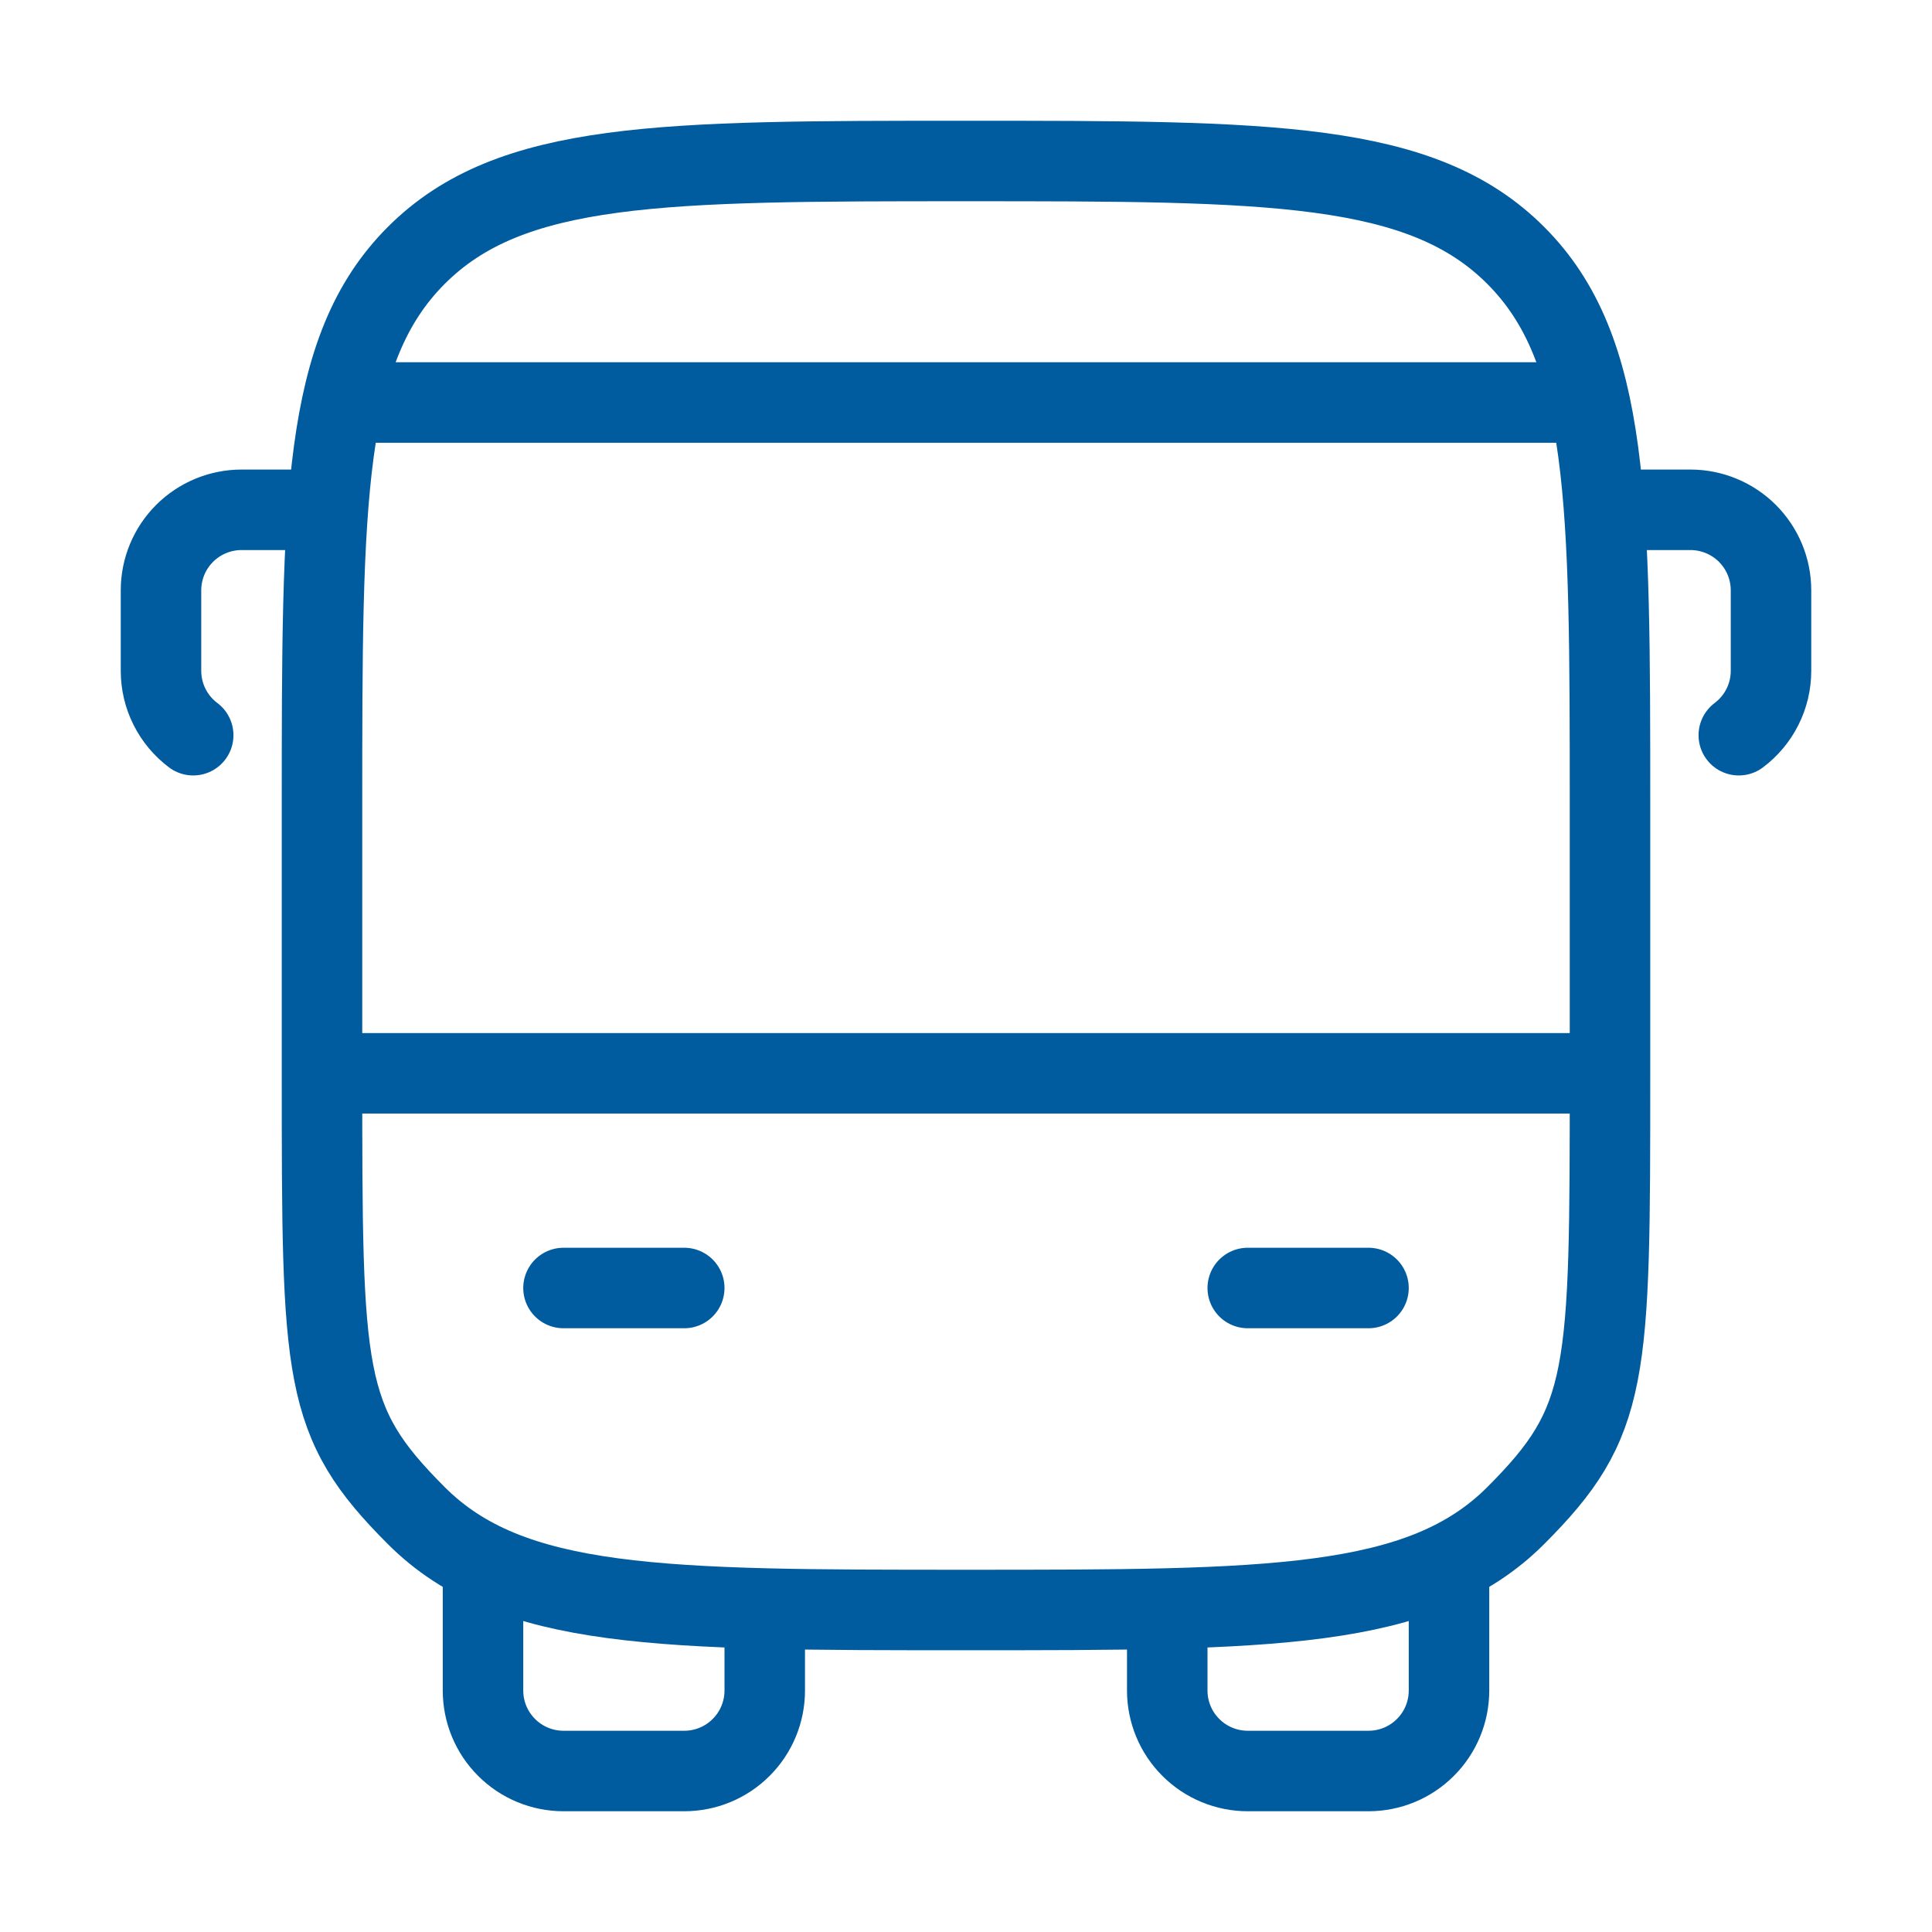
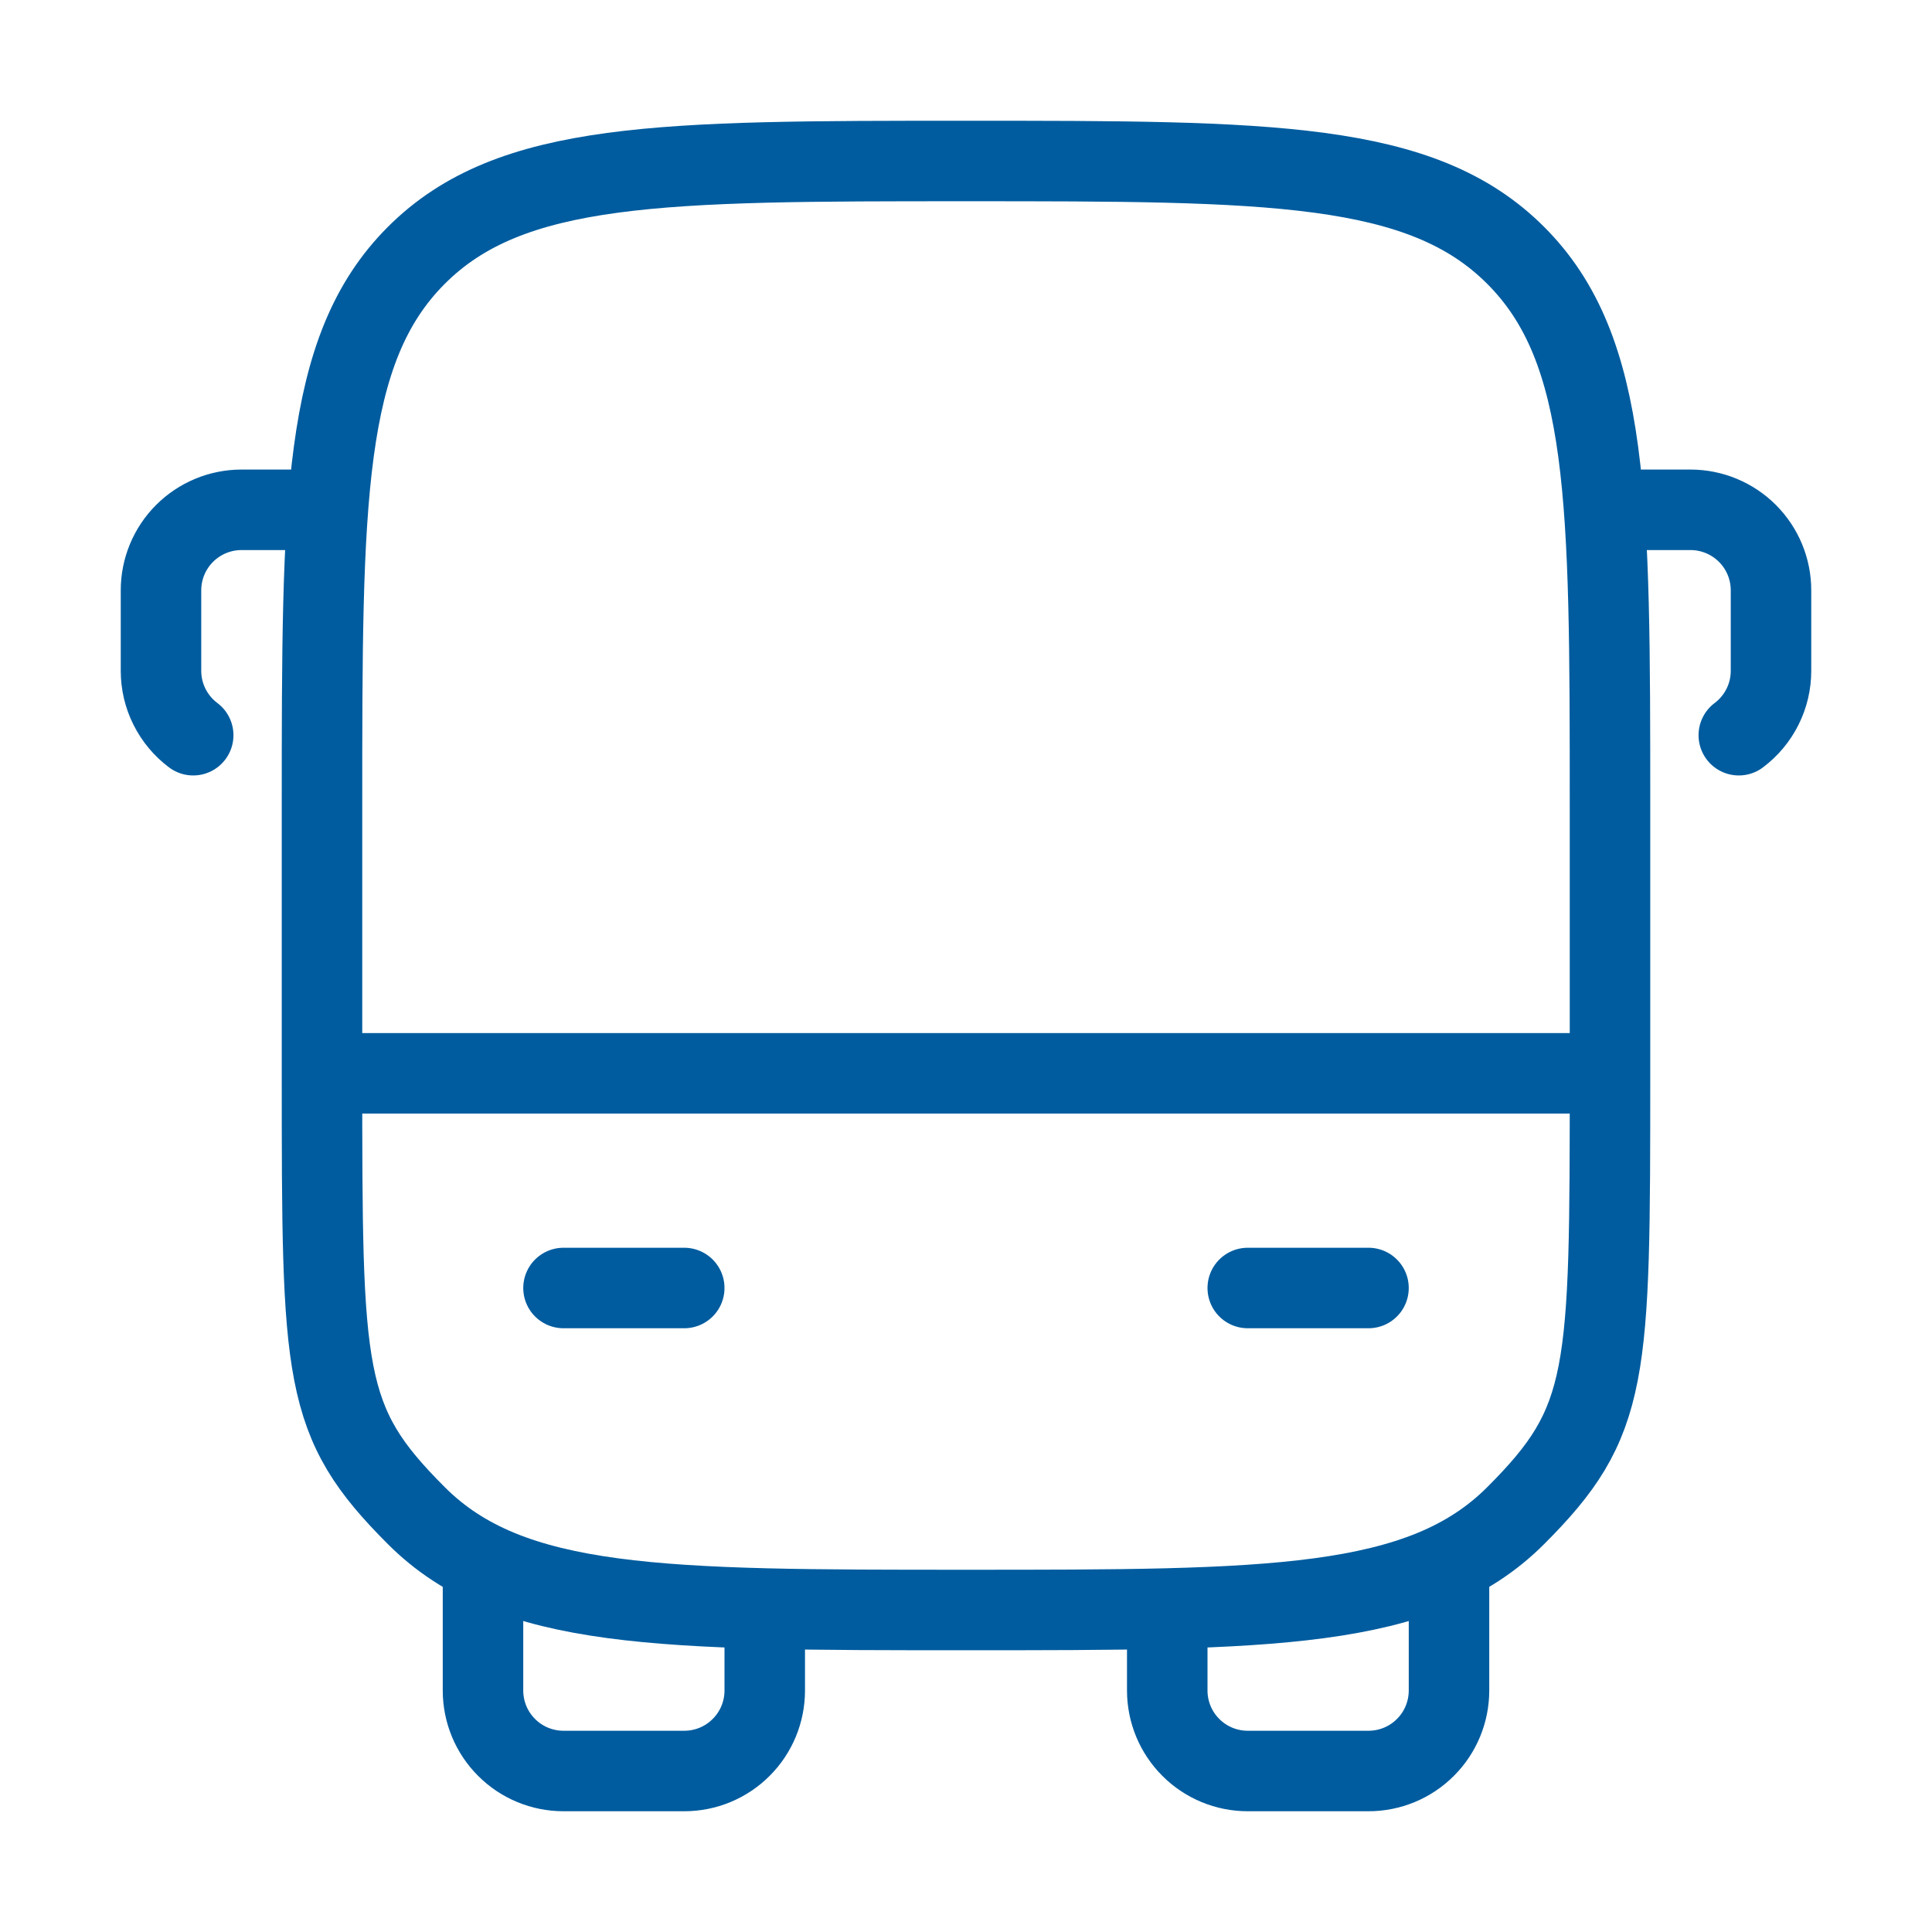
<svg xmlns="http://www.w3.org/2000/svg" width="24" height="24" viewBox="0 0 24 24" fill="none">
  <path d="M20 13.333V10C20 6.229 20 4.343 18.828 3.172C17.657 2 15.771 2 12 2C8.229 2 6.343 2 5.172 3.172C4 4.343 4 6.229 4 10V13.333M20 13.333C20 17.104 20 17.657 18.828 18.828C17.657 20 15.771 20 12 20C8.229 20 6.343 20 5.172 18.828C4 17.657 4 17.104 4 13.333M20 13.333H4" stroke="#005C9F" />
  <path d="M15.5 16H17M7 16H8.5M6 19.5V21C6 21.265 6.105 21.52 6.293 21.707C6.48 21.895 6.735 22 7 22H8.5C8.765 22 9.02 21.895 9.207 21.707C9.395 21.52 9.5 21.265 9.5 21V20M18 19.5V21C18 21.265 17.895 21.52 17.707 21.707C17.52 21.895 17.265 22 17 22H15.5C15.235 22 14.98 21.895 14.793 21.707C14.605 21.52 14.5 21.265 14.5 21V20M20 6.333H21C21.265 6.333 21.52 6.439 21.707 6.626C21.895 6.814 22 7.068 22 7.333V8.333C22 8.489 21.964 8.642 21.894 8.781C21.825 8.919 21.724 9.04 21.6 9.133M4 6.333H3C2.735 6.333 2.48 6.439 2.293 6.626C2.105 6.814 2 7.068 2 7.333V8.333C2 8.489 2.036 8.642 2.106 8.781C2.175 8.919 2.276 9.04 2.4 9.133" stroke="#005C9F" stroke-linecap="round" stroke-linejoin="round" />
-   <path d="M19.5 5H4.5" stroke="#005C9F" stroke-linecap="round" />
</svg>